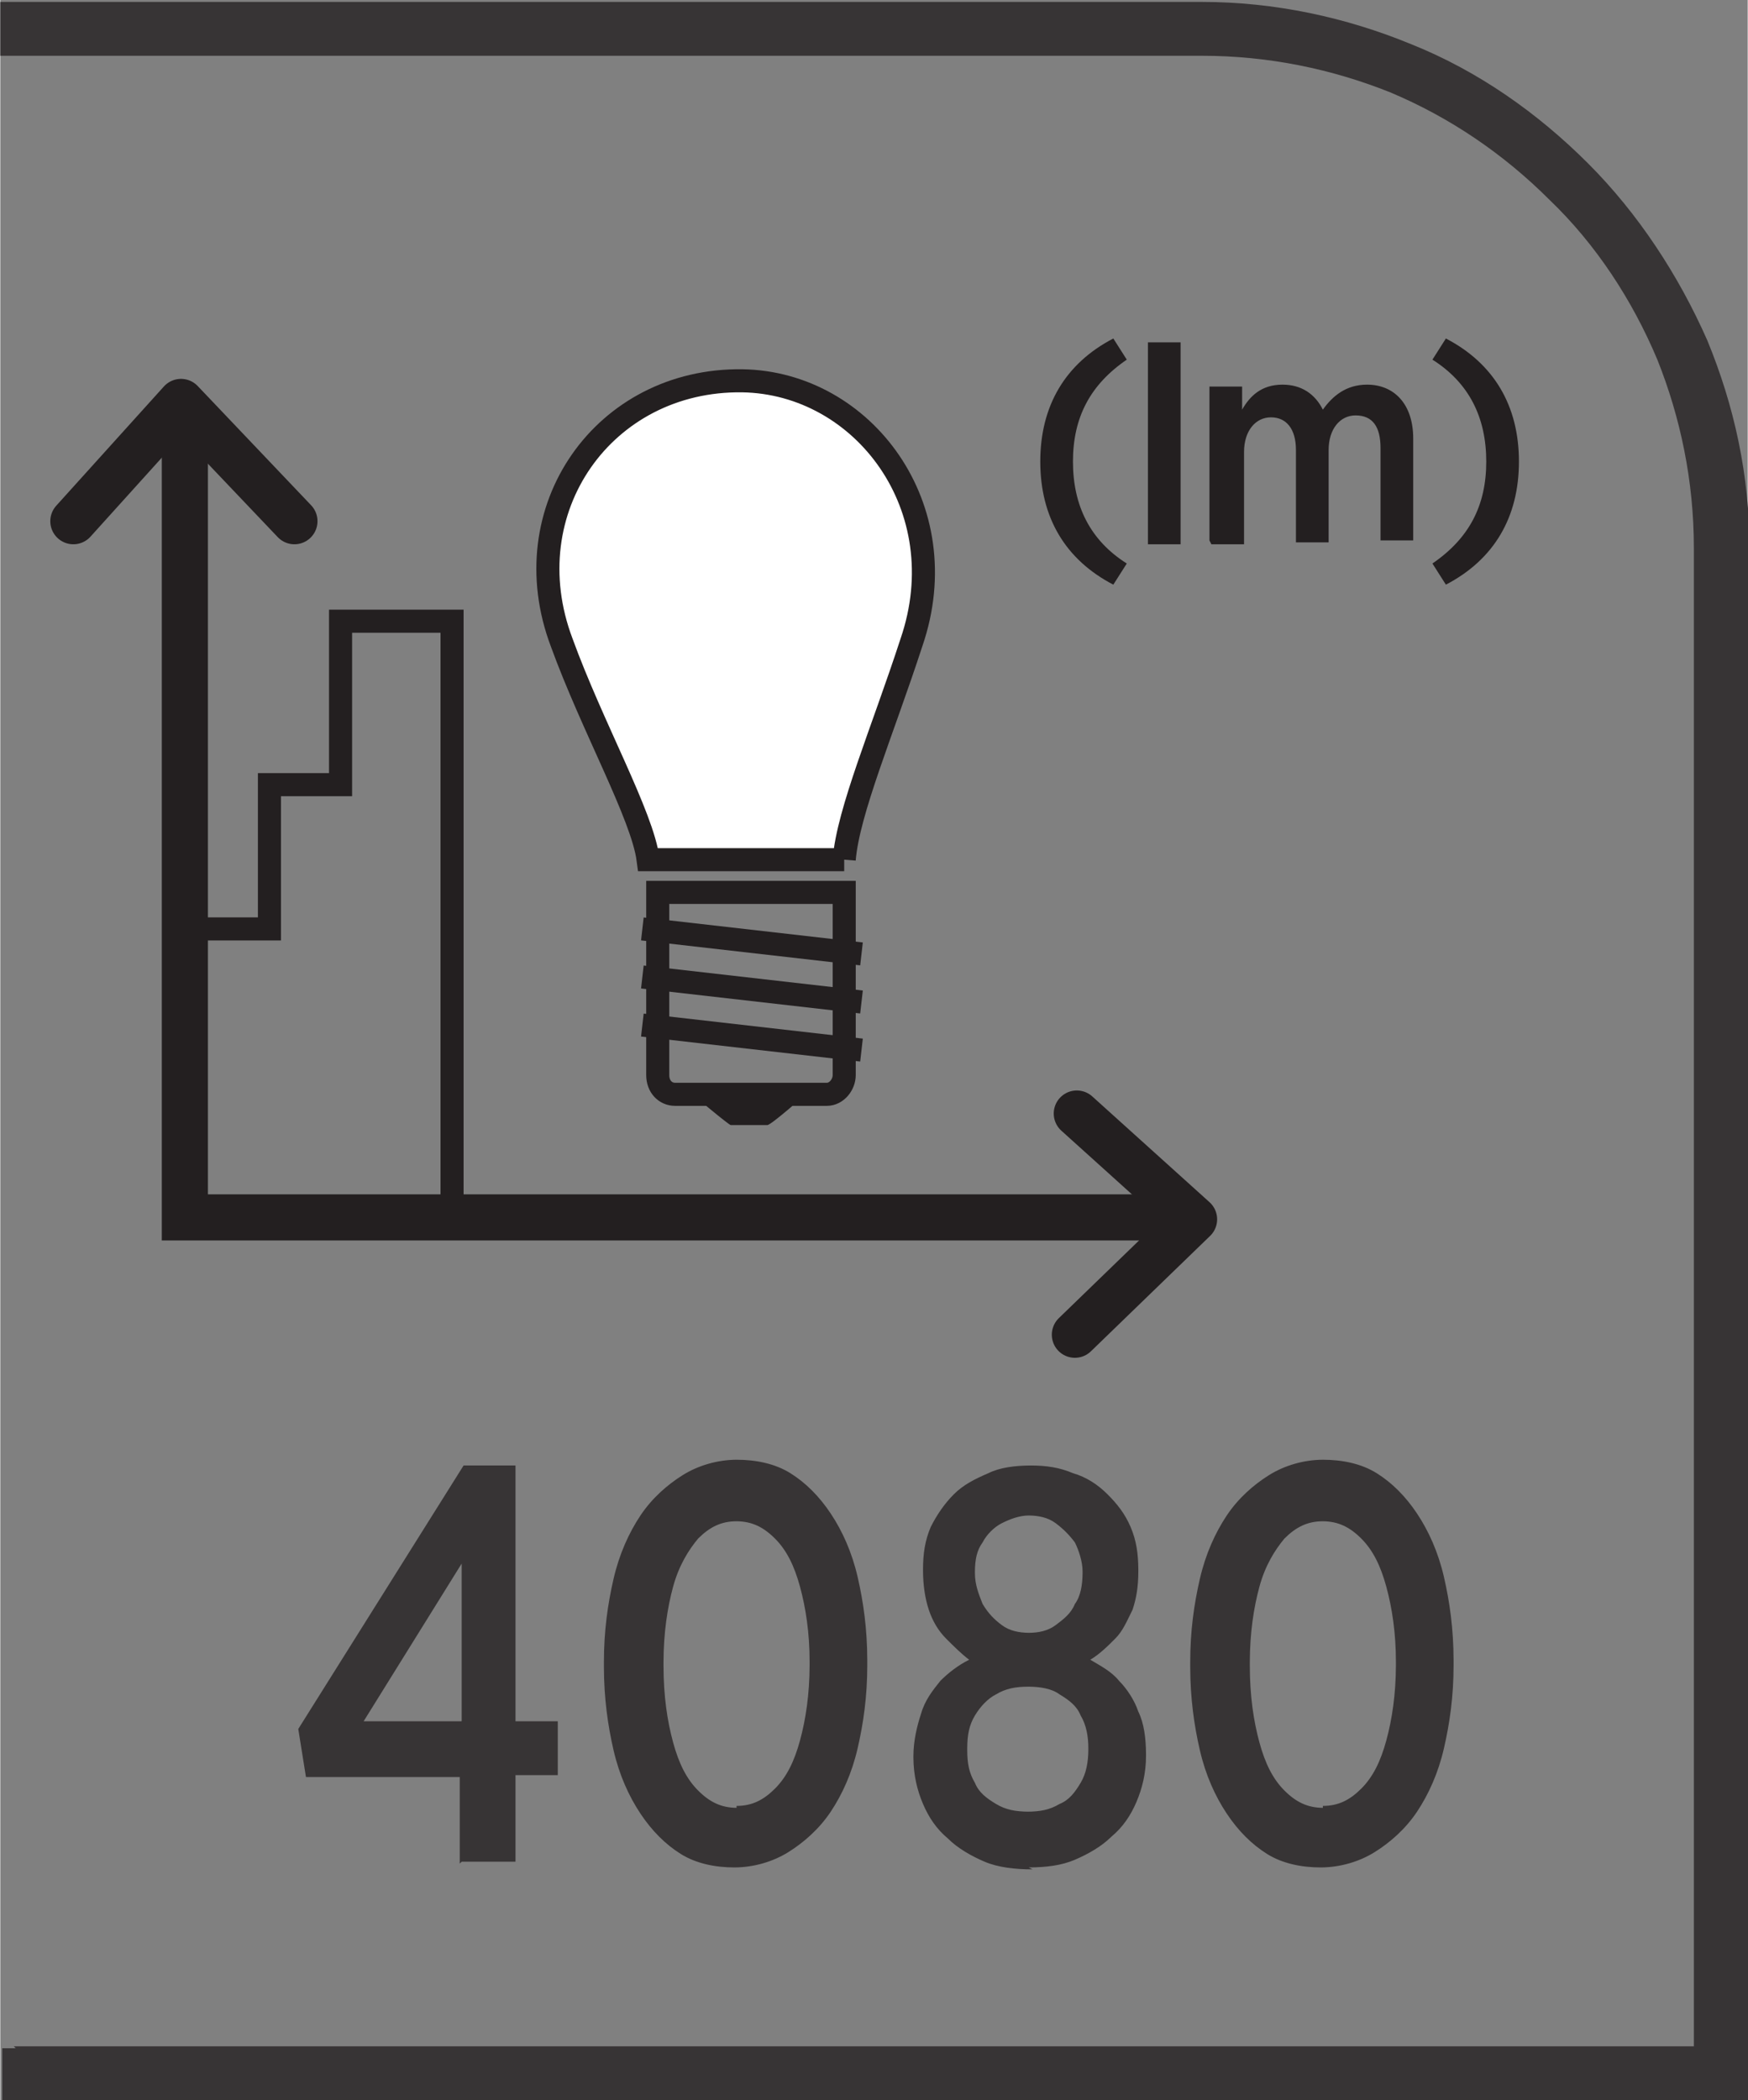
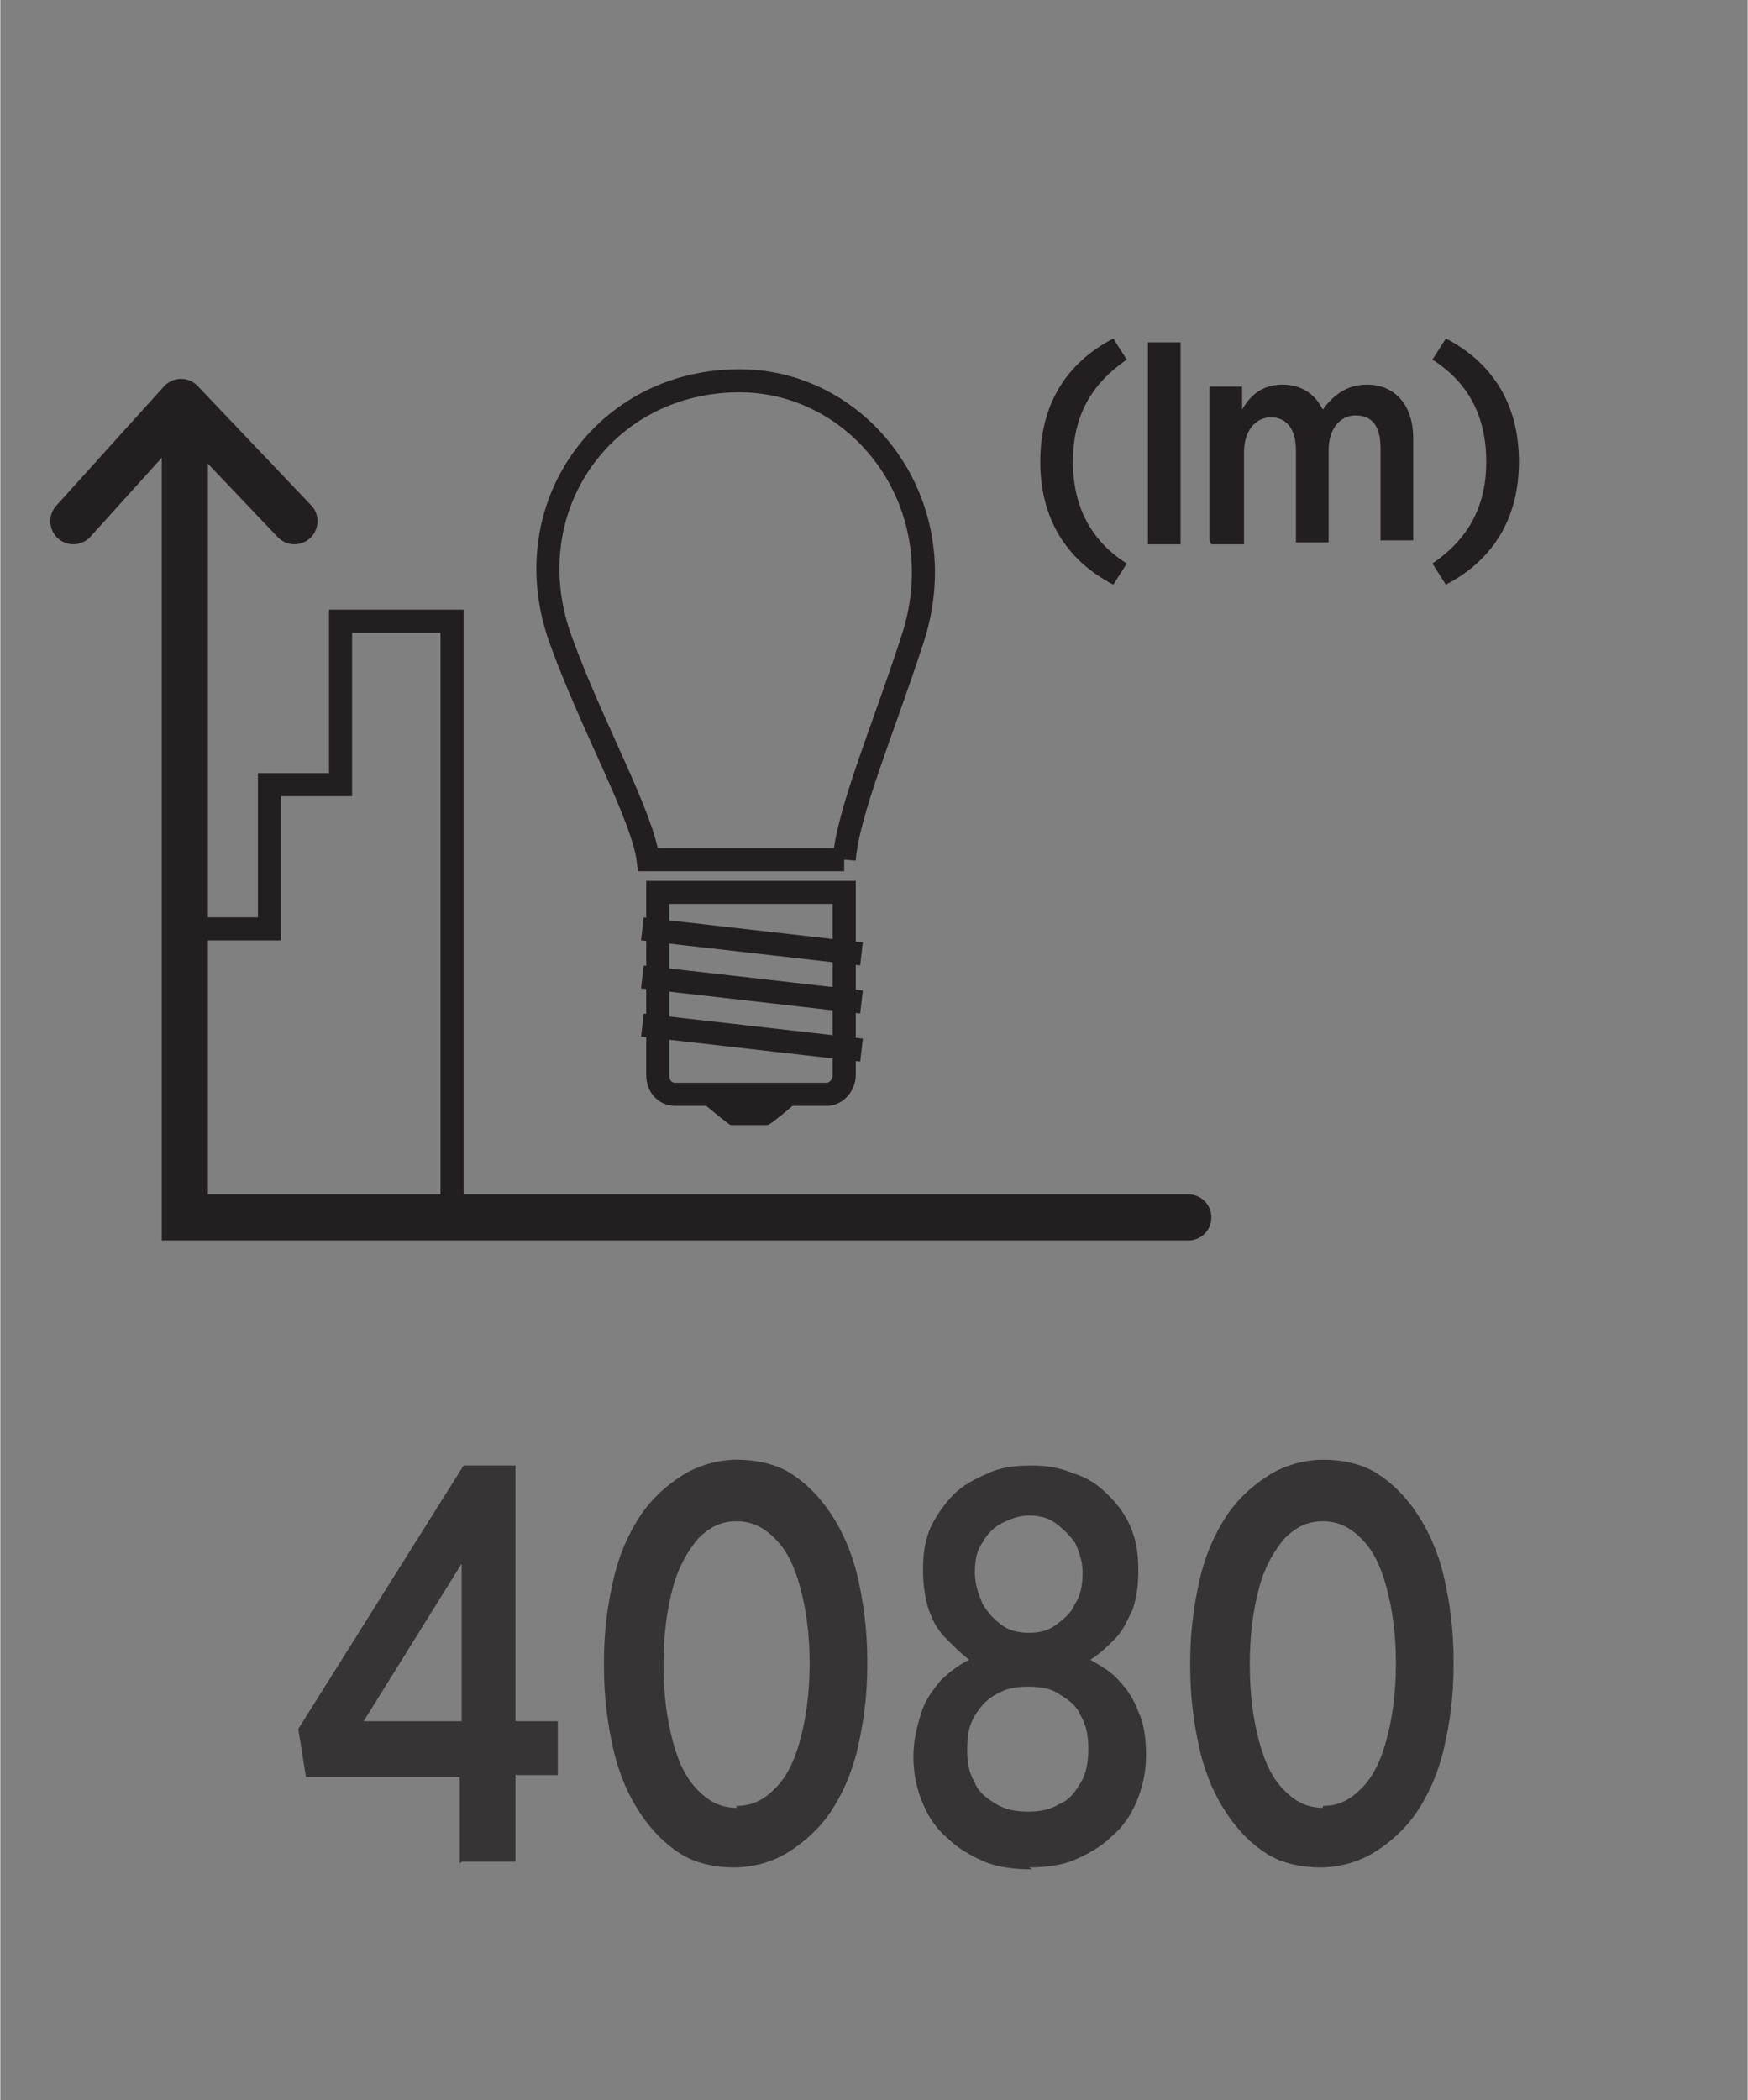
<svg xmlns="http://www.w3.org/2000/svg" xml:space="preserve" width="6.73mm" height="8.082mm" style="shape-rendering:geometricPrecision; text-rendering:geometricPrecision; image-rendering:optimizeQuality; fill-rule:evenodd; clip-rule:evenodd" viewBox="0 0 0.909 1.092">
  <rect x="0" y="0" width="0.909" height="1.092" fill="#808080" stroke="none" />
  <defs>
    <style type="text/css">
   
    .str0 {stroke:#231F20;stroke-width:0.012}
    .str1 {stroke:#231F20;stroke-width:0.024;stroke-linecap:round}
    .str2 {stroke:#231F20;stroke-width:0.024;stroke-linecap:round;stroke-linejoin:round}
    .fil1 {fill:none;fill-rule:nonzero}
    .fil0 {fill:#373435;fill-rule:nonzero}
    .fil2 {fill:#231F20;fill-rule:nonzero}
    .fil3 {fill:white;fill-rule:nonzero}
   
  </style>
  </defs>
  <g id="Layer_x0020_1">
    <g id="_692197384">
-       <path id="_692198440" class="fil0" d="M0.007 1.064l0.874 0 0 -0.779c0,-0.035 -0.007,-0.068 -0.019,-0.098 -0.013,-0.031 -0.032,-0.06 -0.056,-0.083 -0.024,-0.024 -0.052,-0.043 -0.083,-0.056 -0.03,-0.012 -0.063,-0.019 -0.098,-0.019l-0.625 0 0 -0.028 0.625 0c0.038,0 0.075,0.008 0.109,0.022 0.035,0.014 0.066,0.036 0.092,0.062 0.026,0.026 0.047,0.058 0.062,0.092 0.014,0.034 0.022,0.07 0.022,0.109l0 0.807 -0.909 0 0 -0.028 0.007 0z" />
-       <path id="_692198200" class="fil1 str0" d="M0.439 0.559c0,0.005 -0.004,0.01 -0.009,0.01l-0.079 0c-0.005,0 -0.009,-0.004 -0.009,-0.01l0 -0.095 0.097 0 0 0.095z" />
+       <path id="_692198200" class="fil1 str0" d="M0.439 0.559c0,0.005 -0.004,0.01 -0.009,0.01l-0.079 0c-0.005,0 -0.009,-0.004 -0.009,-0.01l0 -0.095 0.097 0 0 0.095" />
      <path id="_692197552" class="fil2" d="M0.4 0.585l-0.02 0c-0.001,0 -0.02,-0.016 -0.02,-0.016l0.059 0c0,0 -0.018,0.016 -0.02,0.016z" />
      <path id="_692198056" class="fil1 str0" d="M0.334 0.533l0.114 0.013m-0.114 -0.038l0.114 0.013m-0.114 -0.038l0.114 0.013" />
-       <path id="_692197792" class="fil3" d="M0.439 0.447c0.002,-0.025 0.02,-0.067 0.035,-0.113 0.024,-0.07 -0.025,-0.135 -0.088,-0.136 -0.072,-0.001 -0.12,0.067 -0.094,0.136 0.016,0.044 0.042,0.09 0.045,0.113l0.102 0z" />
      <path id="_692198008" class="fil1 str0" d="M0.439 0.447c0.002,-0.025 0.02,-0.067 0.035,-0.113 0.024,-0.07 -0.025,-0.135 -0.088,-0.136 -0.072,-0.001 -0.12,0.067 -0.094,0.136 0.016,0.044 0.042,0.09 0.045,0.113l0.102 0z" />
      <polyline id="_692197888" class="fil1 str0" points="0.096,0.483 0.14,0.483 0.14,0.408 0.177,0.408 0.177,0.323 0.235,0.323 0.235,0.636 " />
      <path id="_692197816" class="fil2" d="M0.579 0.304l0.007 -0.011c-0.019,-0.012 -0.028,-0.03 -0.028,-0.053 0,-0.023 0.009,-0.04 0.028,-0.053l-0.007 -0.011c-0.025,0.013 -0.038,0.035 -0.038,0.064 0,0.029 0.013,0.051 0.038,0.064zm0.018 -0.021l0.017 0 0 -0.105 -0.017 0 0 0.105zm0.033 0l0.017 0 0 -0.048c0,-0.011 0.006,-0.018 0.014,-0.018 0.008,0 0.013,0.006 0.013,0.017l0 0.048 0.017 0 0 -0.048c0,-0.011 0.006,-0.018 0.014,-0.018 0.009,0 0.013,0.006 0.013,0.017l0 0.048 0.017 0 0 -0.053c0,-0.018 -0.01,-0.028 -0.024,-0.028 -0.011,0 -0.018,0.006 -0.023,0.013 -0.004,-0.008 -0.011,-0.013 -0.021,-0.013 -0.011,0 -0.017,0.006 -0.021,0.013l0 -0.012 -0.017 0 0 0.08zm0.122 0.021c0.025,-0.013 0.038,-0.035 0.038,-0.064 0,-0.029 -0.013,-0.051 -0.038,-0.064l-0.007 0.011c0.019,0.012 0.028,0.03 0.028,0.053 0,0.023 -0.009,0.04 -0.028,0.053l0.007 0.011z" />
      <polyline id="_692197984" class="fil1 str1" points="0.096,0.214 0.096,0.633 0.618,0.633 " />
-       <polyline id="_692197960" class="fil1 str2" points="0.559,0.694 0.621,0.634 0.56,0.579 " />
      <polyline id="_692197456" class="fil1 str2" points="0.153,0.271 0.094,0.209 0.038,0.271 " />
      <path id="_692197624" class="fil0" d="M0.24 0.968l0.028 0 0 -0.045 0.022 0 0 -0.028 -0.022 0 0 -0.133 -0.027 0 -0.086 0.137 0.004 0.025 0.08 0 0 0.045zm-0.051 -0.073l0.051 -0.082 0 0.082 -0.051 0zm0.193 0.076c0.01,-5.40276e-005 0.02,-0.003 0.028,-0.008 0.008,-0.005 0.016,-0.012 0.022,-0.021 0.006,-0.009 0.011,-0.02 0.014,-0.033 0.003,-0.013 0.005,-0.027 0.005,-0.043l0 -0.003c-4.05207e-005,-0.016 -0.002,-0.03 -0.005,-0.043 -0.003,-0.013 -0.008,-0.024 -0.014,-0.033 -0.006,-0.009 -0.013,-0.016 -0.021,-0.021 -0.008,-0.005 -0.018,-0.007 -0.028,-0.007 -0.01,5.40276e-005 -0.02,0.003 -0.028,0.008 -0.008,0.005 -0.016,0.012 -0.022,0.021 -0.006,0.009 -0.011,0.02 -0.014,0.033 -0.003,0.013 -0.005,0.027 -0.005,0.043l0 0.003c4.05207e-005,0.016 0.002,0.03 0.005,0.043 0.003,0.013 0.008,0.024 0.014,0.033 0.006,0.009 0.013,0.016 0.021,0.021 0.008,0.005 0.018,0.007 0.028,0.007zm0.001 -0.031c-0.008,-5.40276e-005 -0.014,-0.003 -0.02,-0.009 -0.006,-0.006 -0.01,-0.014 -0.013,-0.025 -0.003,-0.011 -0.005,-0.024 -0.005,-0.04l0 -0.002c5.40276e-005,-0.015 0.002,-0.028 0.005,-0.039 0.003,-0.011 0.008,-0.019 0.013,-0.025 0.006,-0.006 0.012,-0.009 0.02,-0.009 0.008,5.40276e-005 0.014,0.003 0.02,0.009 0.006,0.006 0.01,0.014 0.013,0.025 0.003,0.011 0.005,0.024 0.005,0.039l0 0.002c-4.05207e-005,0.015 -0.002,0.028 -0.005,0.039 -0.003,0.011 -0.007,0.019 -0.013,0.025 -0.006,0.006 -0.012,0.009 -0.02,0.009zm0.152 0.031c0.009,-5.40276e-005 0.017,-0.001 0.024,-0.004 0.007,-0.003 0.014,-0.007 0.019,-0.012 0.006,-0.005 0.01,-0.011 0.013,-0.018 0.003,-0.007 0.005,-0.015 0.005,-0.024l0 -0.001c-4.05207e-005,-0.008 -0.001,-0.016 -0.004,-0.022 -0.002,-0.006 -0.006,-0.012 -0.01,-0.016 -0.004,-0.005 -0.01,-0.008 -0.015,-0.011 0.005,-0.003 0.009,-0.007 0.013,-0.011 0.004,-0.004 0.006,-0.009 0.009,-0.015 0.002,-0.006 0.003,-0.012 0.003,-0.02l0 -0.001c-4.05207e-005,-0.008 -0.001,-0.015 -0.004,-0.022 -0.003,-0.007 -0.007,-0.012 -0.012,-0.017 -0.005,-0.005 -0.011,-0.009 -0.018,-0.011 -0.007,-0.003 -0.014,-0.004 -0.022,-0.004 -0.008,4.05207e-005 -0.016,0.001 -0.022,0.004 -0.007,0.003 -0.013,0.006 -0.018,0.011 -0.005,0.005 -0.009,0.011 -0.012,0.017 -0.003,0.007 -0.004,0.014 -0.004,0.022l0 0.001c4.05207e-005,0.007 0.001,0.014 0.003,0.02 0.002,0.006 0.005,0.011 0.009,0.015 0.004,0.004 0.008,0.008 0.012,0.011 -0.006,0.003 -0.011,0.007 -0.015,0.011 -0.004,0.005 -0.008,0.01 -0.01,0.017 -0.002,0.006 -0.004,0.014 -0.004,0.022l0 0.001c4.05207e-005,0.009 0.002,0.017 0.005,0.024 0.003,0.007 0.007,0.013 0.013,0.018 0.005,0.005 0.012,0.009 0.019,0.012 0.007,0.003 0.016,0.004 0.025,0.004zm0 -0.122c-0.005,-5.40276e-005 -0.01,-0.001 -0.014,-0.004 -0.004,-0.003 -0.007,-0.006 -0.01,-0.011 -0.002,-0.005 -0.004,-0.01 -0.004,-0.016l0 -0.001c4.05207e-005,-0.006 0.001,-0.011 0.004,-0.015 0.002,-0.004 0.006,-0.008 0.01,-0.01 0.004,-0.002 0.009,-0.004 0.014,-0.004 0.005,4.05207e-005 0.01,0.001 0.014,0.004 0.004,0.003 0.007,0.006 0.01,0.01 0.002,0.004 0.004,0.01 0.004,0.015l0 0.001c-4.05207e-005,0.006 -0.001,0.012 -0.004,0.016 -0.002,0.005 -0.006,0.008 -0.01,0.011 -0.004,0.003 -0.009,0.004 -0.014,0.004zm0 0.093c-0.007,-4.05207e-005 -0.012,-0.001 -0.017,-0.004 -0.005,-0.003 -0.009,-0.006 -0.011,-0.011 -0.003,-0.005 -0.004,-0.01 -0.004,-0.017l0 -0.001c4.05207e-005,-0.007 0.001,-0.012 0.004,-0.017 0.003,-0.005 0.007,-0.009 0.011,-0.011 0.005,-0.003 0.01,-0.004 0.017,-0.004 0.006,5.40276e-005 0.012,0.001 0.016,0.004 0.005,0.003 0.009,0.006 0.011,0.011 0.003,0.005 0.004,0.011 0.004,0.017l0 0.001c-5.40276e-005,0.006 -0.001,0.012 -0.004,0.017 -0.003,0.005 -0.006,0.009 -0.011,0.011 -0.005,0.003 -0.01,0.004 -0.017,0.004zm0.152 0.029c0.01,-5.40276e-005 0.02,-0.003 0.028,-0.008 0.008,-0.005 0.016,-0.012 0.022,-0.021 0.006,-0.009 0.011,-0.02 0.014,-0.033 0.003,-0.013 0.005,-0.027 0.005,-0.043l0 -0.003c-4.05207e-005,-0.016 -0.002,-0.03 -0.005,-0.043 -0.003,-0.013 -0.008,-0.024 -0.014,-0.033 -0.006,-0.009 -0.013,-0.016 -0.021,-0.021 -0.008,-0.005 -0.018,-0.007 -0.028,-0.007 -0.01,5.40276e-005 -0.02,0.003 -0.028,0.008 -0.008,0.005 -0.016,0.012 -0.022,0.021 -0.006,0.009 -0.011,0.02 -0.014,0.033 -0.003,0.013 -0.005,0.027 -0.005,0.043l0 0.003c4.05207e-005,0.016 0.002,0.03 0.005,0.043 0.003,0.013 0.008,0.024 0.014,0.033 0.006,0.009 0.013,0.016 0.021,0.021 0.008,0.005 0.018,0.007 0.028,0.007zm0.001 -0.031c-0.008,-5.40276e-005 -0.014,-0.003 -0.02,-0.009 -0.006,-0.006 -0.01,-0.014 -0.013,-0.025 -0.003,-0.011 -0.005,-0.024 -0.005,-0.04l0 -0.002c5.40276e-005,-0.015 0.002,-0.028 0.005,-0.039 0.003,-0.011 0.008,-0.019 0.013,-0.025 0.006,-0.006 0.012,-0.009 0.02,-0.009 0.008,5.40276e-005 0.014,0.003 0.02,0.009 0.006,0.006 0.01,0.014 0.013,0.025 0.003,0.011 0.005,0.024 0.005,0.039l0 0.002c-4.05207e-005,0.015 -0.002,0.028 -0.005,0.039 -0.003,0.011 -0.007,0.019 -0.013,0.025 -0.006,0.006 -0.012,0.009 -0.02,0.009z" />
    </g>
  </g>
</svg>